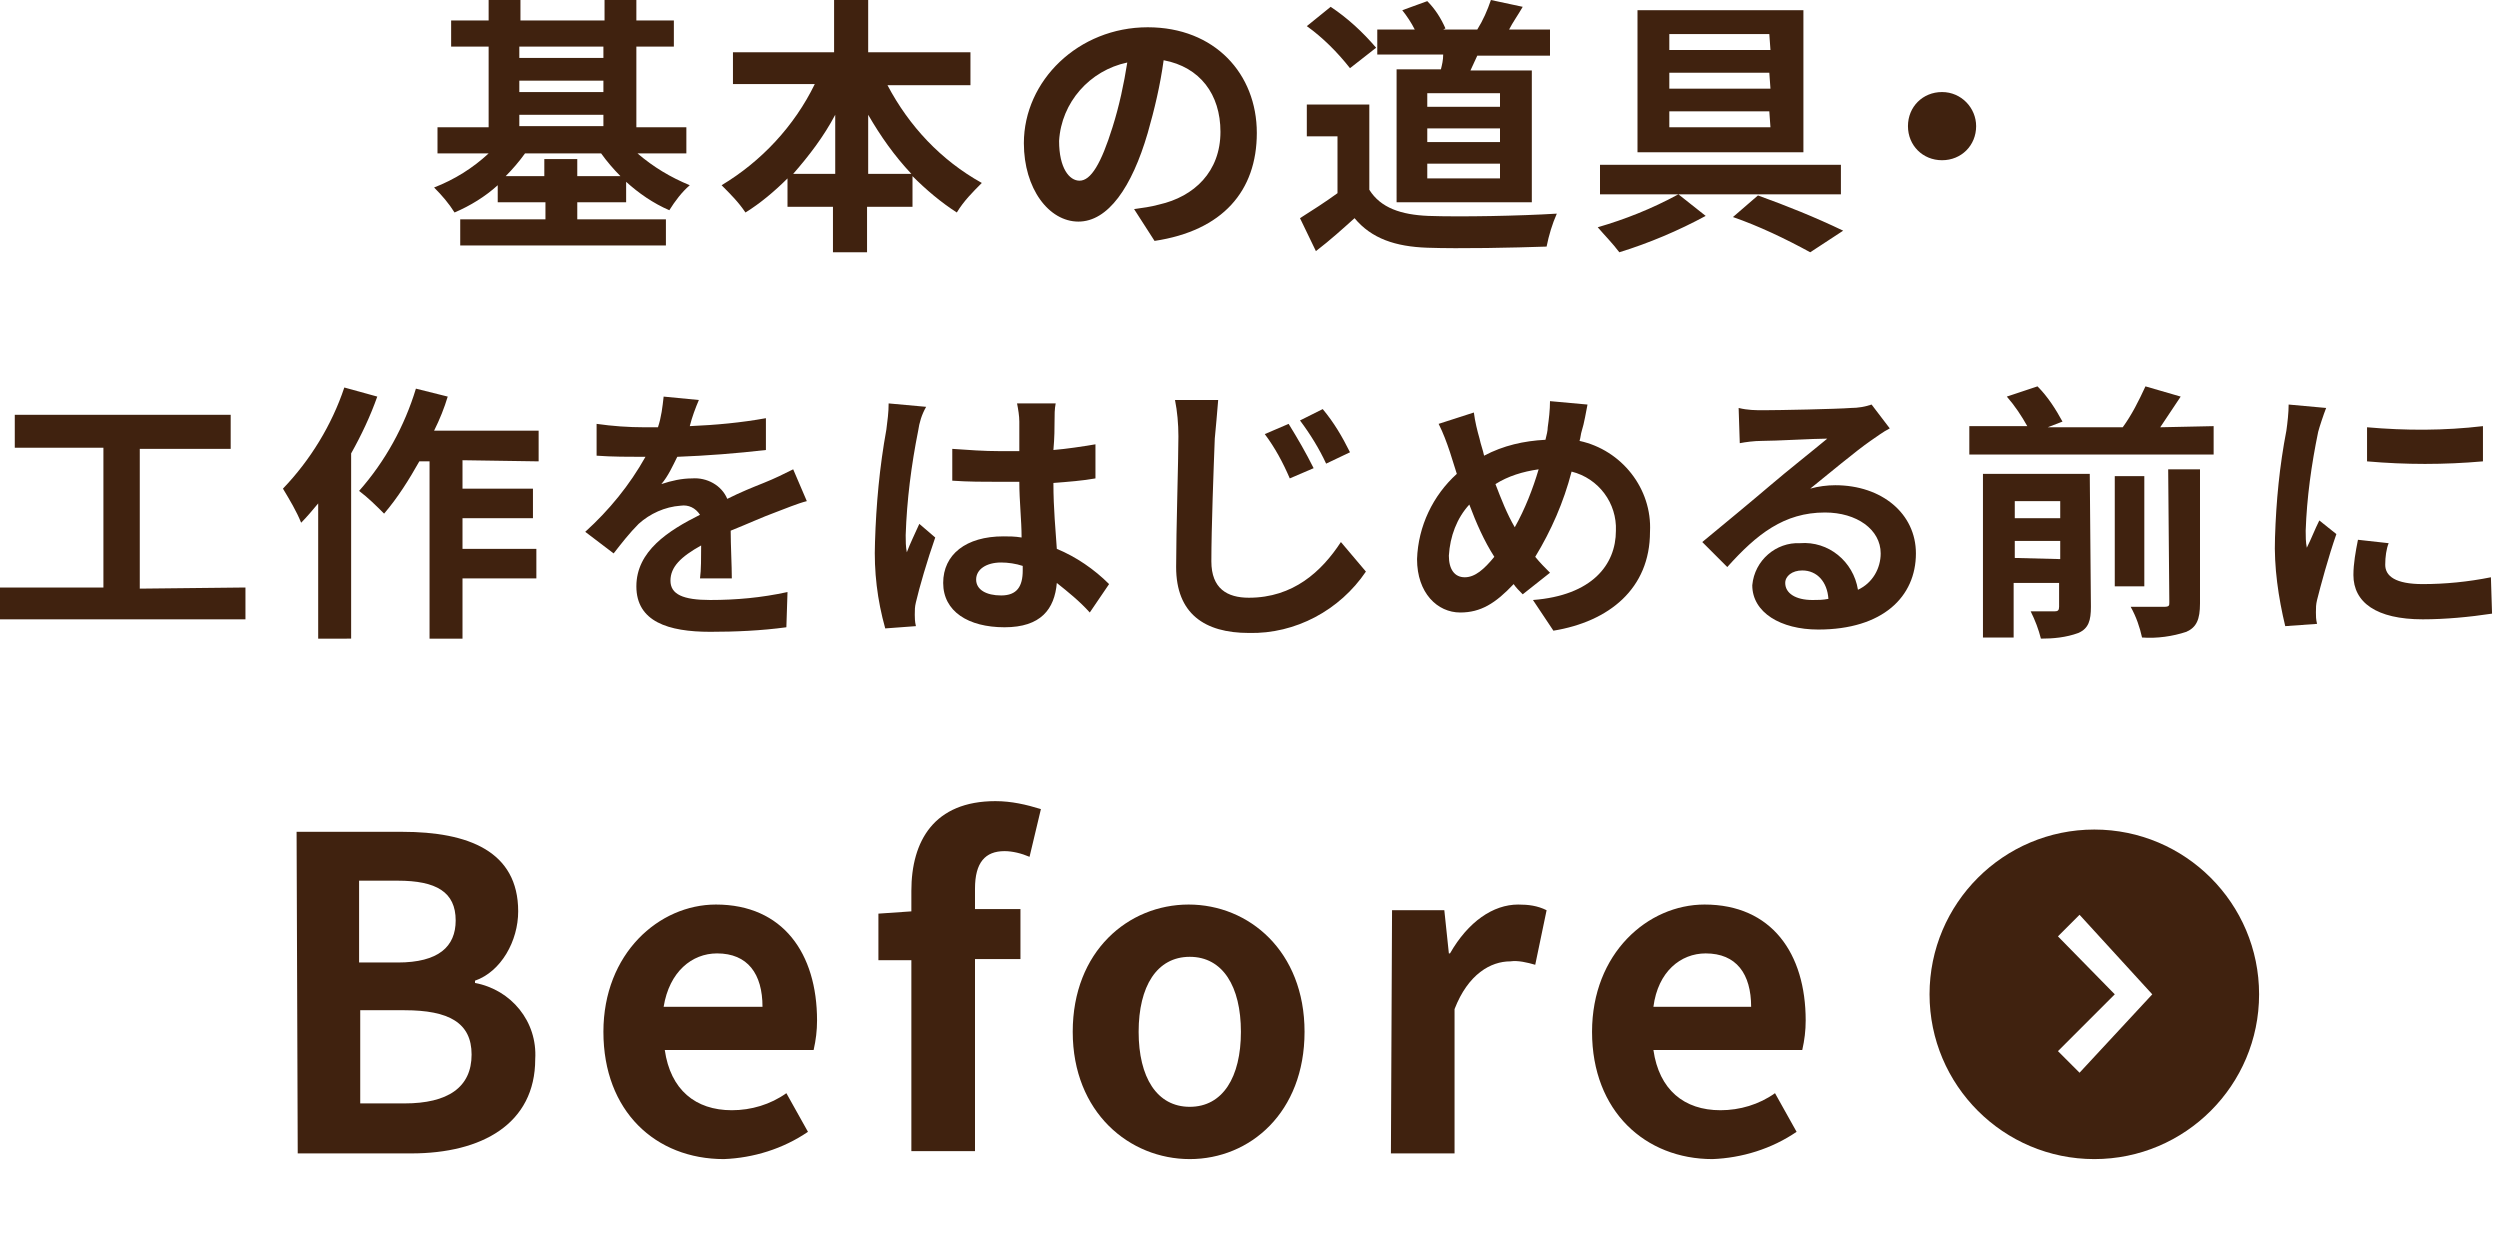
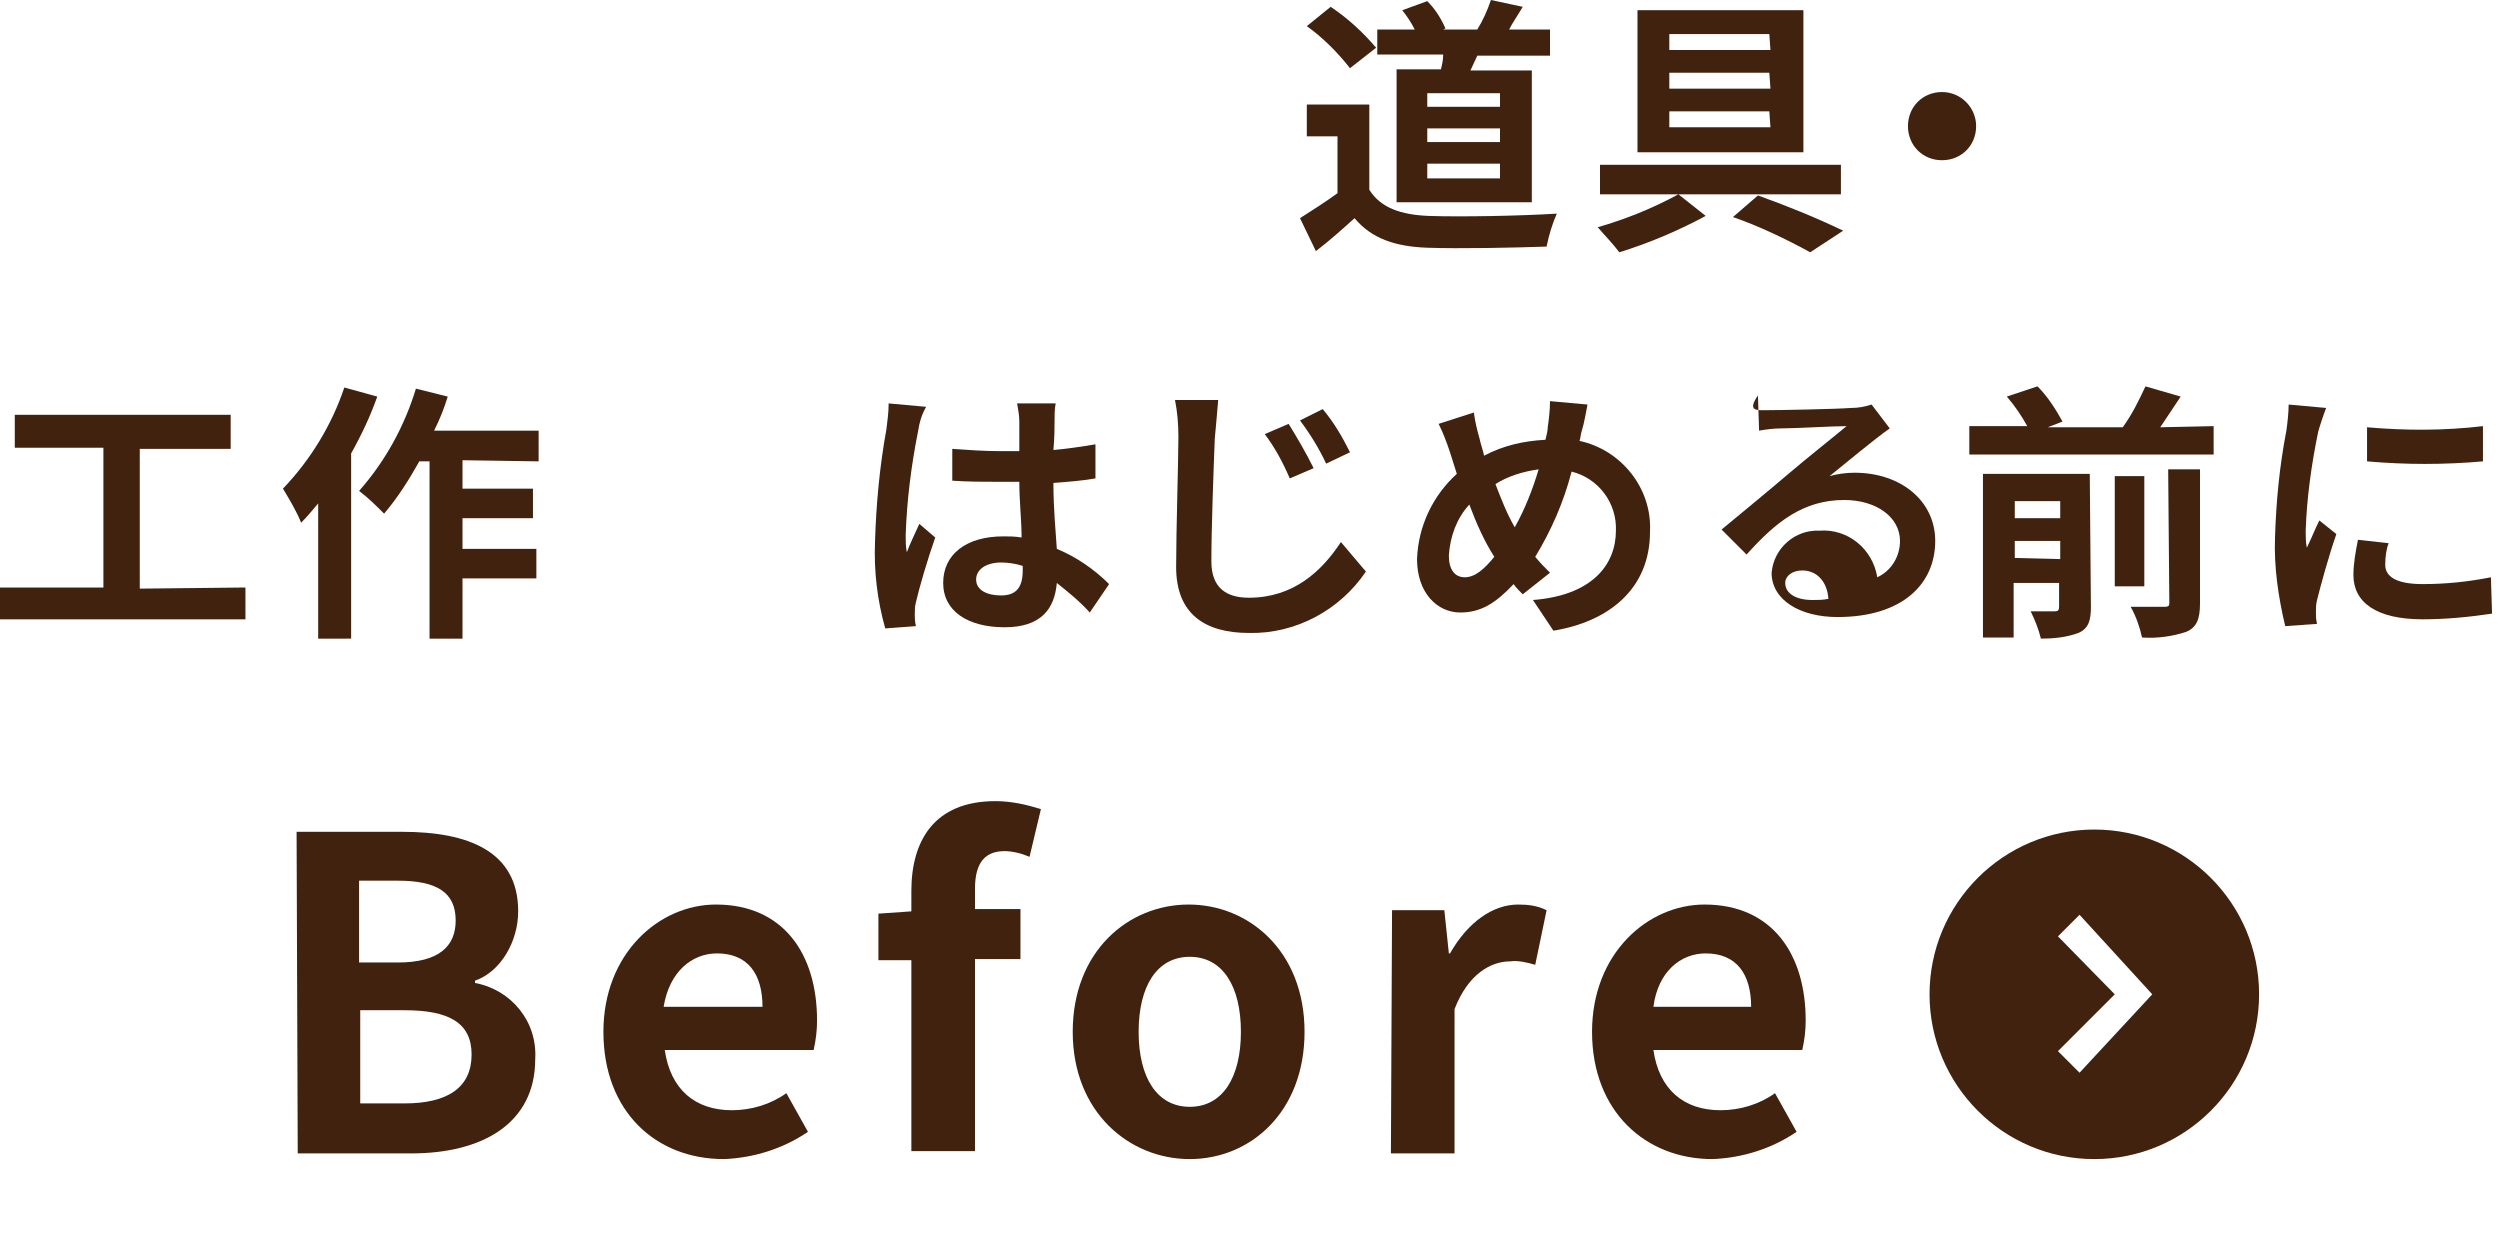
<svg xmlns="http://www.w3.org/2000/svg" version="1.1" id="レイヤー_1" x="0px" y="0px" width="220px" height="110px" viewBox="0 0 220 110" style="enable-background:new 0 0 220 110;" xml:space="preserve">
  <style type="text/css">
	.st0{fill:#40220F;}
</style>
-   <path class="st0" d="M56.1,13.5c1.4,1.2,2.9,2.1,4.6,2.8c-0.7,0.6-1.3,1.4-1.8,2.2c-1.4-0.6-2.7-1.5-3.8-2.5v1.8h-4.3v1.5h7.8v2.3  H40.5v-2.3H48v-1.5h-4.2v-1.5c-1.1,1-2.4,1.8-3.8,2.4c-0.5-0.8-1.1-1.5-1.8-2.2c1.8-0.7,3.4-1.7,4.8-3h-4.5v-2.3H43V4.1h-3.3V1.8H43  V0h2.8v1.8h7.4V0H56v1.8h3.3v2.3H56v7.1h4.4v2.3H56.1z M54.6,15.5c-0.6-0.6-1.2-1.3-1.7-2h-6.7c-0.5,0.7-1.1,1.4-1.7,2h3.4V14h2.9  v1.5H54.6z M45.7,4.1v1h7.4v-1H45.7z M45.7,8.1h7.4v-1h-7.4V8.1z M45.7,11.1h7.4v-1h-7.4V11.1z" />
-   <path class="st0" d="M78.1,7.5c1.9,3.6,4.7,6.6,8.3,8.6c-0.8,0.8-1.6,1.6-2.2,2.6c-1.4-0.9-2.7-2-3.9-3.2v2.7h-4v4h-3v-4h-4v-2.5  c-1.1,1.1-2.4,2.2-3.7,3c-0.6-0.9-1.3-1.6-2.1-2.4c3.5-2.1,6.4-5.2,8.2-8.9h-7.2V4.6h8.9V0h3v4.6h9v2.9H78.1z M73.5,15.3v-5.2  c-1,1.9-2.3,3.6-3.7,5.2H73.5z M80.2,15.3c-1.5-1.6-2.7-3.3-3.8-5.2v5.2H80.2z" />
-   <path class="st0" d="M101.6,21.2l-1.8-2.8c0.7-0.1,1.5-0.2,2.2-0.4c3.1-0.7,5.4-2.9,5.4-6.4c0-3.3-1.8-5.7-5-6.3  c-0.3,2.2-0.8,4.3-1.4,6.4c-1.4,4.8-3.5,7.8-6.1,7.8s-4.8-2.9-4.8-6.9c0-5.5,4.8-10.2,10.9-10.2c5.9,0,9.6,4.1,9.6,9.3  C110.6,16.8,107.6,20.3,101.6,21.2z M95,15.9c1,0,1.9-1.5,2.9-4.7c0.6-1.9,1-3.8,1.3-5.7c-3.3,0.7-5.8,3.5-6,6.9  C93.2,14.8,94.1,15.9,95,15.9z" />
  <path class="st0" d="M120.5,16.7c1,1.6,2.8,2.2,5.2,2.3c2.8,0.1,8.1,0,11.3-0.2c-0.4,0.9-0.7,1.9-0.9,2.9c-2.9,0.1-7.6,0.2-10.5,0.1  c-2.8-0.1-4.9-0.8-6.4-2.6c-1,0.9-2.1,1.9-3.4,2.9l-1.4-2.9c1.1-0.7,2.2-1.4,3.3-2.2v-5H115V9.2h5.5V16.7z M118.8,6  c-1.1-1.4-2.4-2.7-3.8-3.7l2.1-1.7c1.5,1,2.8,2.2,4,3.6L118.8,6z M126.8,6.1c0.1-0.4,0.2-0.8,0.2-1.3h-5.8V2.6h3.3  c-0.3-0.6-0.7-1.2-1.1-1.7l2.2-0.8c0.7,0.7,1.2,1.5,1.6,2.4L127,2.6h3c0.5-0.8,0.9-1.7,1.2-2.6l2.8,0.6c-0.4,0.7-0.9,1.4-1.2,2h3.6  v2.3H130c-0.2,0.4-0.4,0.9-0.6,1.3h5.4v11.6h-11.9V6.1H126.8z M132,8.2h-6.4v1.2h6.4V8.2z M132,11.3h-6.4v1.2h6.4V11.3z M132,14.4  h-6.4v1.3h6.4V14.4z" />
  <path class="st0" d="M147.7,17.1l2.4,1.9c-2.4,1.3-5,2.4-7.6,3.2c-0.6-0.8-1.3-1.5-1.9-2.2C143,19.3,145.3,18.4,147.7,17.1h-6.9  v-2.6H162v2.6H147.7z M158.7,13.4h-14.6V0.9h14.6V13.4z M155.7,3h-8.8v1.4h8.9L155.7,3z M155.7,6.4h-8.8v1.4h8.9L155.7,6.4z   M155.7,9.8h-8.8v1.4h8.9L155.7,9.8z M154.7,17.2c2.5,0.9,5,1.9,7.5,3.1l-2.9,1.9c-2.2-1.2-4.5-2.3-6.8-3.1L154.7,17.2z" />
  <path class="st0" d="M173.9,11.1c0,1.7-1.3,3-3,3s-3-1.3-3-3s1.3-3,3-3C172.6,8.1,173.9,9.5,173.9,11.1z" />
  <path class="st0" d="M21.6,51.7v2.8H0v-2.8h9.1V39.4H1.3v-2.9h19v3h-8v12.3L21.6,51.7L21.6,51.7z" />
  <path class="st0" d="M33.2,34.9c-0.6,1.7-1.4,3.4-2.3,5v16.3H28V44.3c-0.5,0.6-1,1.2-1.5,1.7c-0.4-1-1-2-1.6-3  c2.4-2.5,4.3-5.6,5.4-8.9L33.2,34.9z M40.7,40.5V43h6.2v2.6h-6.2v2.7h6.5v2.6h-6.5v5.3h-2.9V40.6h-0.9c-0.9,1.6-1.9,3.2-3.1,4.6  c-0.7-0.7-1.4-1.4-2.2-2c2.3-2.6,4-5.7,5-9l2.8,0.7c-0.3,1-0.7,2-1.2,3h9.2v2.7L40.7,40.5z" />
-   <path class="st0" d="M60.7,37.5c2.3-0.1,4.5-0.3,6.7-0.7v2.8c-2.6,0.3-5.2,0.5-7.8,0.6c-0.4,0.8-0.8,1.7-1.4,2.4  c0.9-0.3,1.8-0.5,2.7-0.5c1.3-0.1,2.6,0.6,3.1,1.8c1.2-0.6,2.2-1,3.2-1.4s1.8-0.8,2.6-1.2l1.2,2.8c-0.8,0.2-2,0.7-2.8,1  c-1.1,0.4-2.4,1-3.9,1.6c0,1.3,0.1,3.1,0.1,4.2h-2.8c0.1-0.7,0.1-1.9,0.1-2.9c-1.8,1-2.7,1.9-2.7,3.1s1.1,1.7,3.5,1.7  c2.3,0,4.5-0.2,6.8-0.7l-0.1,3.1c-2.2,0.3-4.5,0.4-6.7,0.4c-3.7,0-6.5-0.9-6.5-4s2.8-4.9,5.6-6.3c-0.4-0.6-1-0.9-1.7-0.8  c-1.4,0.1-2.7,0.7-3.7,1.6c-0.8,0.8-1.5,1.7-2.2,2.6l-2.5-1.9c2.1-1.9,3.9-4.1,5.3-6.6h-0.3c-1,0-2.7,0-4-0.1v-2.8  c1.4,0.2,2.8,0.3,4.2,0.3h1.2c0.3-0.9,0.4-1.8,0.5-2.7l3.1,0.3C61.2,35.9,60.9,36.7,60.7,37.5z" />
  <path class="st0" d="M80.8,37.9c-0.6,3-1,6.1-1.1,9.2c0,0.5,0,1,0.1,1.5c0.3-0.8,0.7-1.6,1.1-2.5l1.4,1.2c-0.7,2-1.4,4.4-1.7,5.7  c-0.1,0.4-0.1,0.7-0.1,1.1c0,0.2,0,0.6,0.1,1l-2.7,0.2c-0.7-2.5-1-5-0.9-7.6c0.1-3.3,0.4-6.6,1-9.9c0.1-0.8,0.2-1.5,0.2-2.3l3.3,0.3  C81.1,36.5,80.9,37.2,80.8,37.9z M92.8,37.1c0,0.5,0,1.4-0.1,2.5c1.2-0.1,2.5-0.3,3.7-0.5v3c-1.1,0.2-2.4,0.3-3.7,0.4  c0,2.3,0.2,4.2,0.3,5.8c1.7,0.7,3.3,1.8,4.6,3.1l-1.7,2.5c-0.9-1-1.9-1.8-2.9-2.6c-0.2,2.3-1.4,3.9-4.6,3.9S83,53.8,83,51.3  s2-4.1,5.3-4.1c0.5,0,1,0,1.6,0.1c0-1.5-0.2-3.2-0.2-4.9c-0.6,0-1.1,0-1.7,0c-1.4,0-2.8,0-4.2-0.1v-2.8c1.4,0.1,2.8,0.2,4.2,0.2  c0.6,0,1.1,0,1.7,0c0-1.2,0-2.1,0-2.6s-0.1-1.1-0.2-1.6h3.4C92.8,36,92.8,36.5,92.8,37.1L92.8,37.1z M88.1,52.4  c1.4,0,1.9-0.8,1.9-2.2v-0.4c-0.6-0.2-1.3-0.3-1.9-0.3c-1.3,0-2.2,0.6-2.2,1.5S86.8,52.4,88.1,52.4L88.1,52.4z" />
  <path class="st0" d="M106.9,38.6c-0.1,2.6-0.3,7.9-0.3,10.8c0,2.4,1.4,3.2,3.3,3.2c3.9,0,6.4-2.3,8.1-4.9l2.2,2.6  c-2.3,3.4-6.2,5.5-10.3,5.4c-3.9,0-6.4-1.7-6.4-5.8c0-3.2,0.2-9.4,0.2-11.5c0-1.1-0.1-2.2-0.3-3.2h3.8  C107.1,36.4,107,37.6,106.9,38.6z M115.6,41.2l-2.1,0.9c-0.6-1.4-1.3-2.7-2.2-3.9l2.1-0.9C114.2,38.6,114.9,39.8,115.6,41.2z   M118.8,39.8l-2.1,1c-0.6-1.3-1.4-2.6-2.3-3.8l2-1C117.4,37.2,118.1,38.4,118.8,39.8z" />
  <path class="st0" d="M139.2,37.9c-0.1,0.3-0.1,0.6-0.2,0.9c3.7,0.8,6.4,4.2,6.2,8c0,5-3.6,7.9-8.5,8.7l-1.8-2.7  c5.2-0.4,7.3-3.1,7.3-6.1c0.1-2.4-1.5-4.6-3.9-5.2c-0.7,2.7-1.8,5.2-3.2,7.5c0.4,0.5,0.9,1,1.3,1.4l-2.4,1.9  c-0.3-0.3-0.6-0.6-0.8-0.9c-1.6,1.7-2.9,2.5-4.7,2.5c-2,0-3.8-1.7-3.8-4.7c0.1-2.9,1.4-5.6,3.5-7.5c-0.2-0.6-0.4-1.3-0.6-1.9  c-0.3-0.9-0.6-1.7-1-2.5l3.1-1c0.1,0.8,0.3,1.6,0.5,2.3c0.1,0.5,0.3,1,0.4,1.5c1.7-0.9,3.5-1.3,5.4-1.4c0.1-0.4,0.2-0.8,0.2-1.1  c0.1-0.7,0.2-1.5,0.2-2.3l3.3,0.3C139.6,36.1,139.4,37.3,139.2,37.9z M128.9,50.8c0.9,0,1.7-0.7,2.6-1.8c-0.9-1.4-1.6-3-2.2-4.6  c-1.1,1.2-1.7,2.8-1.8,4.5C127.5,50.1,128,50.8,128.9,50.8z M133.3,46.4c0.9-1.6,1.6-3.4,2.1-5.1c-1.4,0.2-2.7,0.6-3.8,1.3  C132.1,43.9,132.6,45.2,133.3,46.4L133.3,46.4z" />
-   <path class="st0" d="M155.2,36.1c1.3,0,6.4-0.1,7.7-0.2c0.6,0,1.2-0.1,1.8-0.3l1.6,2.1c-0.6,0.3-1.1,0.7-1.7,1.1  c-1.3,0.9-3.8,3-5.3,4.2c0.7-0.2,1.5-0.3,2.2-0.3c4.1,0,7.1,2.5,7.1,6c0,3.8-2.9,6.7-8.6,6.7c-3.3,0-5.8-1.5-5.8-3.9  c0.2-2.2,2.1-3.8,4.2-3.7c2.5-0.2,4.7,1.6,5.1,4.1c1.3-0.6,2-1.9,2-3.2c0-2.1-2.1-3.6-4.9-3.6c-3.6,0-6,1.9-8.6,4.8l-2.2-2.2  c1.7-1.4,4.6-3.8,6-5s3.8-3.1,5-4.1c-1.2,0-4.5,0.2-5.8,0.2c-0.6,0-1.4,0.1-1.9,0.2l-0.1-3.1C153.8,36.1,154.5,36.1,155.2,36.1z   M159.5,52.8c0.5,0,0.9,0,1.4-0.1c-0.1-1.5-1-2.5-2.3-2.5c-0.9,0-1.5,0.5-1.5,1.1C157.1,52.2,158,52.8,159.5,52.8L159.5,52.8z" />
+   <path class="st0" d="M155.2,36.1c1.3,0,6.4-0.1,7.7-0.2c0.6,0,1.2-0.1,1.8-0.3l1.6,2.1c-1.3,0.9-3.8,3-5.3,4.2c0.7-0.2,1.5-0.3,2.2-0.3c4.1,0,7.1,2.5,7.1,6c0,3.8-2.9,6.7-8.6,6.7c-3.3,0-5.8-1.5-5.8-3.9  c0.2-2.2,2.1-3.8,4.2-3.7c2.5-0.2,4.7,1.6,5.1,4.1c1.3-0.6,2-1.9,2-3.2c0-2.1-2.1-3.6-4.9-3.6c-3.6,0-6,1.9-8.6,4.8l-2.2-2.2  c1.7-1.4,4.6-3.8,6-5s3.8-3.1,5-4.1c-1.2,0-4.5,0.2-5.8,0.2c-0.6,0-1.4,0.1-1.9,0.2l-0.1-3.1C153.8,36.1,154.5,36.1,155.2,36.1z   M159.5,52.8c0.5,0,0.9,0,1.4-0.1c-0.1-1.5-1-2.5-2.3-2.5c-0.9,0-1.5,0.5-1.5,1.1C157.1,52.2,158,52.8,159.5,52.8L159.5,52.8z" />
  <path class="st0" d="M194.8,37.5V40h-21.5v-2.5h5.1c-0.5-0.9-1.1-1.8-1.8-2.6l2.7-0.9c0.9,0.9,1.6,2,2.2,3.1l-1.3,0.5h6.6  c0.8-1.1,1.4-2.3,2-3.6l3.1,0.9c-0.6,0.9-1.2,1.8-1.8,2.7L194.8,37.5z M184,53.4c0,1.2-0.2,1.9-1.1,2.3c-1.1,0.4-2.2,0.5-3.3,0.5  c-0.2-0.8-0.5-1.6-0.9-2.4c0.7,0,1.4,0,2.1,0c0.3,0,0.4-0.1,0.4-0.4v-2.1h-4v4.8h-2.7V41.7h9.4L184,53.4z M177.3,44.1v1.5h4v-1.5  H177.3z M181.3,49.2v-1.6h-4v1.5L181.3,49.2z M188.7,51.6h-2.6v-9.7h2.6V51.6z M190.8,41.3h2.8v11.8c0,1.4-0.3,2.1-1.2,2.5  c-1.2,0.4-2.6,0.6-3.9,0.5c-0.2-0.9-0.5-1.8-1-2.7c1.2,0,2.4,0,2.9,0s0.5-0.1,0.5-0.4L190.8,41.3z" />
  <path class="st0" d="M204,38c-0.6,2.9-1,5.8-1.1,8.7c0,0.5,0,1,0.1,1.5c0.4-0.8,0.7-1.6,1.1-2.4l1.5,1.2c-0.7,2-1.4,4.6-1.7,5.8  c-0.1,0.4-0.1,0.7-0.1,1.1c0,0.3,0,0.6,0.1,1l-2.8,0.2c-0.6-2.5-1-5.2-0.9-7.8c0.1-3.2,0.4-6.3,1-9.4c0.1-0.7,0.2-1.6,0.2-2.3  l3.3,0.3C204.5,36.4,204.1,37.6,204,38z M209.9,49.7c0,1,0.9,1.7,3.3,1.7c2,0,4-0.2,6-0.6l0.1,3.2c-2,0.3-4.1,0.5-6.1,0.5  c-4.1,0-6.1-1.5-6.1-3.9c0-1,0.2-2.1,0.4-3.1l2.7,0.3C210,48.3,209.9,49,209.9,49.7z M218.5,37.5v3.1c-3.4,0.3-6.8,0.3-10.2,0v-3  C211.7,37.9,215.1,37.9,218.5,37.5L218.5,37.5z" />
  <path class="st0" d="M26.1,73.2h9.3c5.8,0,10.2,1.7,10.2,7c0,2.6-1.5,5.3-3.8,6.1v0.2c3.2,0.6,5.5,3.4,5.3,6.7  c0,5.7-4.7,8.3-10.9,8.3h-10L26.1,73.2z M35,84.7c3.6,0,5.1-1.4,5.1-3.7c0-2.5-1.7-3.5-5.1-3.5h-3.4v7.2H35z M35.6,97.1  c3.8,0,5.9-1.4,5.9-4.3c0-2.8-2-3.9-5.9-3.9h-3.9v8.2C31.7,97.1,35.6,97.1,35.6,97.1z" />
  <path class="st0" d="M53.1,90.8c0-6.9,4.9-11.2,9.9-11.2c5.9,0,8.9,4.3,8.9,10.2c0,0.9-0.1,1.7-0.3,2.6H58.5  c0.5,3.5,2.7,5.3,5.9,5.3c1.7,0,3.4-0.5,4.8-1.5l1.9,3.4c-2.2,1.5-4.8,2.3-7.4,2.4C57.7,102,53.1,97.8,53.1,90.8z M67.1,88.6  c0-2.9-1.3-4.7-4-4.7c-2.2,0-4.2,1.6-4.7,4.7H67.1z" />
  <path class="st0" d="M80.2,84.5h-2.9v-4.1l2.9-0.2v-1.8c0-4.4,2-7.9,7.4-7.9c1.4,0,2.7,0.3,4,0.7l-1,4.2c-0.7-0.3-1.5-0.5-2.2-0.5  c-1.7,0-2.6,1-2.6,3.3V80h4v4.4h-4v16.9h-5.6C80.2,101.3,80.2,84.5,80.2,84.5z" />
  <path class="st0" d="M94.4,90.8c0-7.1,4.9-11.2,10.2-11.2s10.2,4.1,10.2,11.2S110,102,104.7,102S94.4,97.9,94.4,90.8z M109.2,90.8  c0-4-1.6-6.6-4.5-6.6s-4.5,2.6-4.5,6.6s1.6,6.6,4.5,6.6S109.2,94.8,109.2,90.8z" />
  <path class="st0" d="M122.5,80.1h4.6l0.4,3.8h0.1c1.6-2.8,3.8-4.3,6-4.3c0.9,0,1.7,0.1,2.5,0.5l-1,4.8c-0.7-0.2-1.5-0.4-2.2-0.3  c-1.7,0-3.7,1.1-4.9,4.2v12.7h-5.6L122.5,80.1z" />
  <path class="st0" d="M140.1,90.8c0-6.9,4.9-11.2,9.9-11.2c5.9,0,8.9,4.3,8.9,10.2c0,0.9-0.1,1.7-0.3,2.6h-13.1  c0.5,3.5,2.7,5.3,5.9,5.3c1.7,0,3.4-0.5,4.8-1.5l1.9,3.4c-2.2,1.5-4.8,2.3-7.4,2.4C144.8,102,140.1,97.8,140.1,90.8z M154.1,88.6  c0-2.9-1.3-4.7-4-4.7c-2.2,0-4.2,1.6-4.6,4.7H154.1z" />
  <path class="st0" d="M184.3,73c-8,0-14.5,6.5-14.5,14.5s6.5,14.5,14.5,14.5s14.5-6.5,14.5-14.5S192.3,73,184.3,73L184.3,73z   M183,94.4l-1.9-1.9l5-5l-5-5.1l1.9-1.9l6.4,7L183,94.4z" />
</svg>